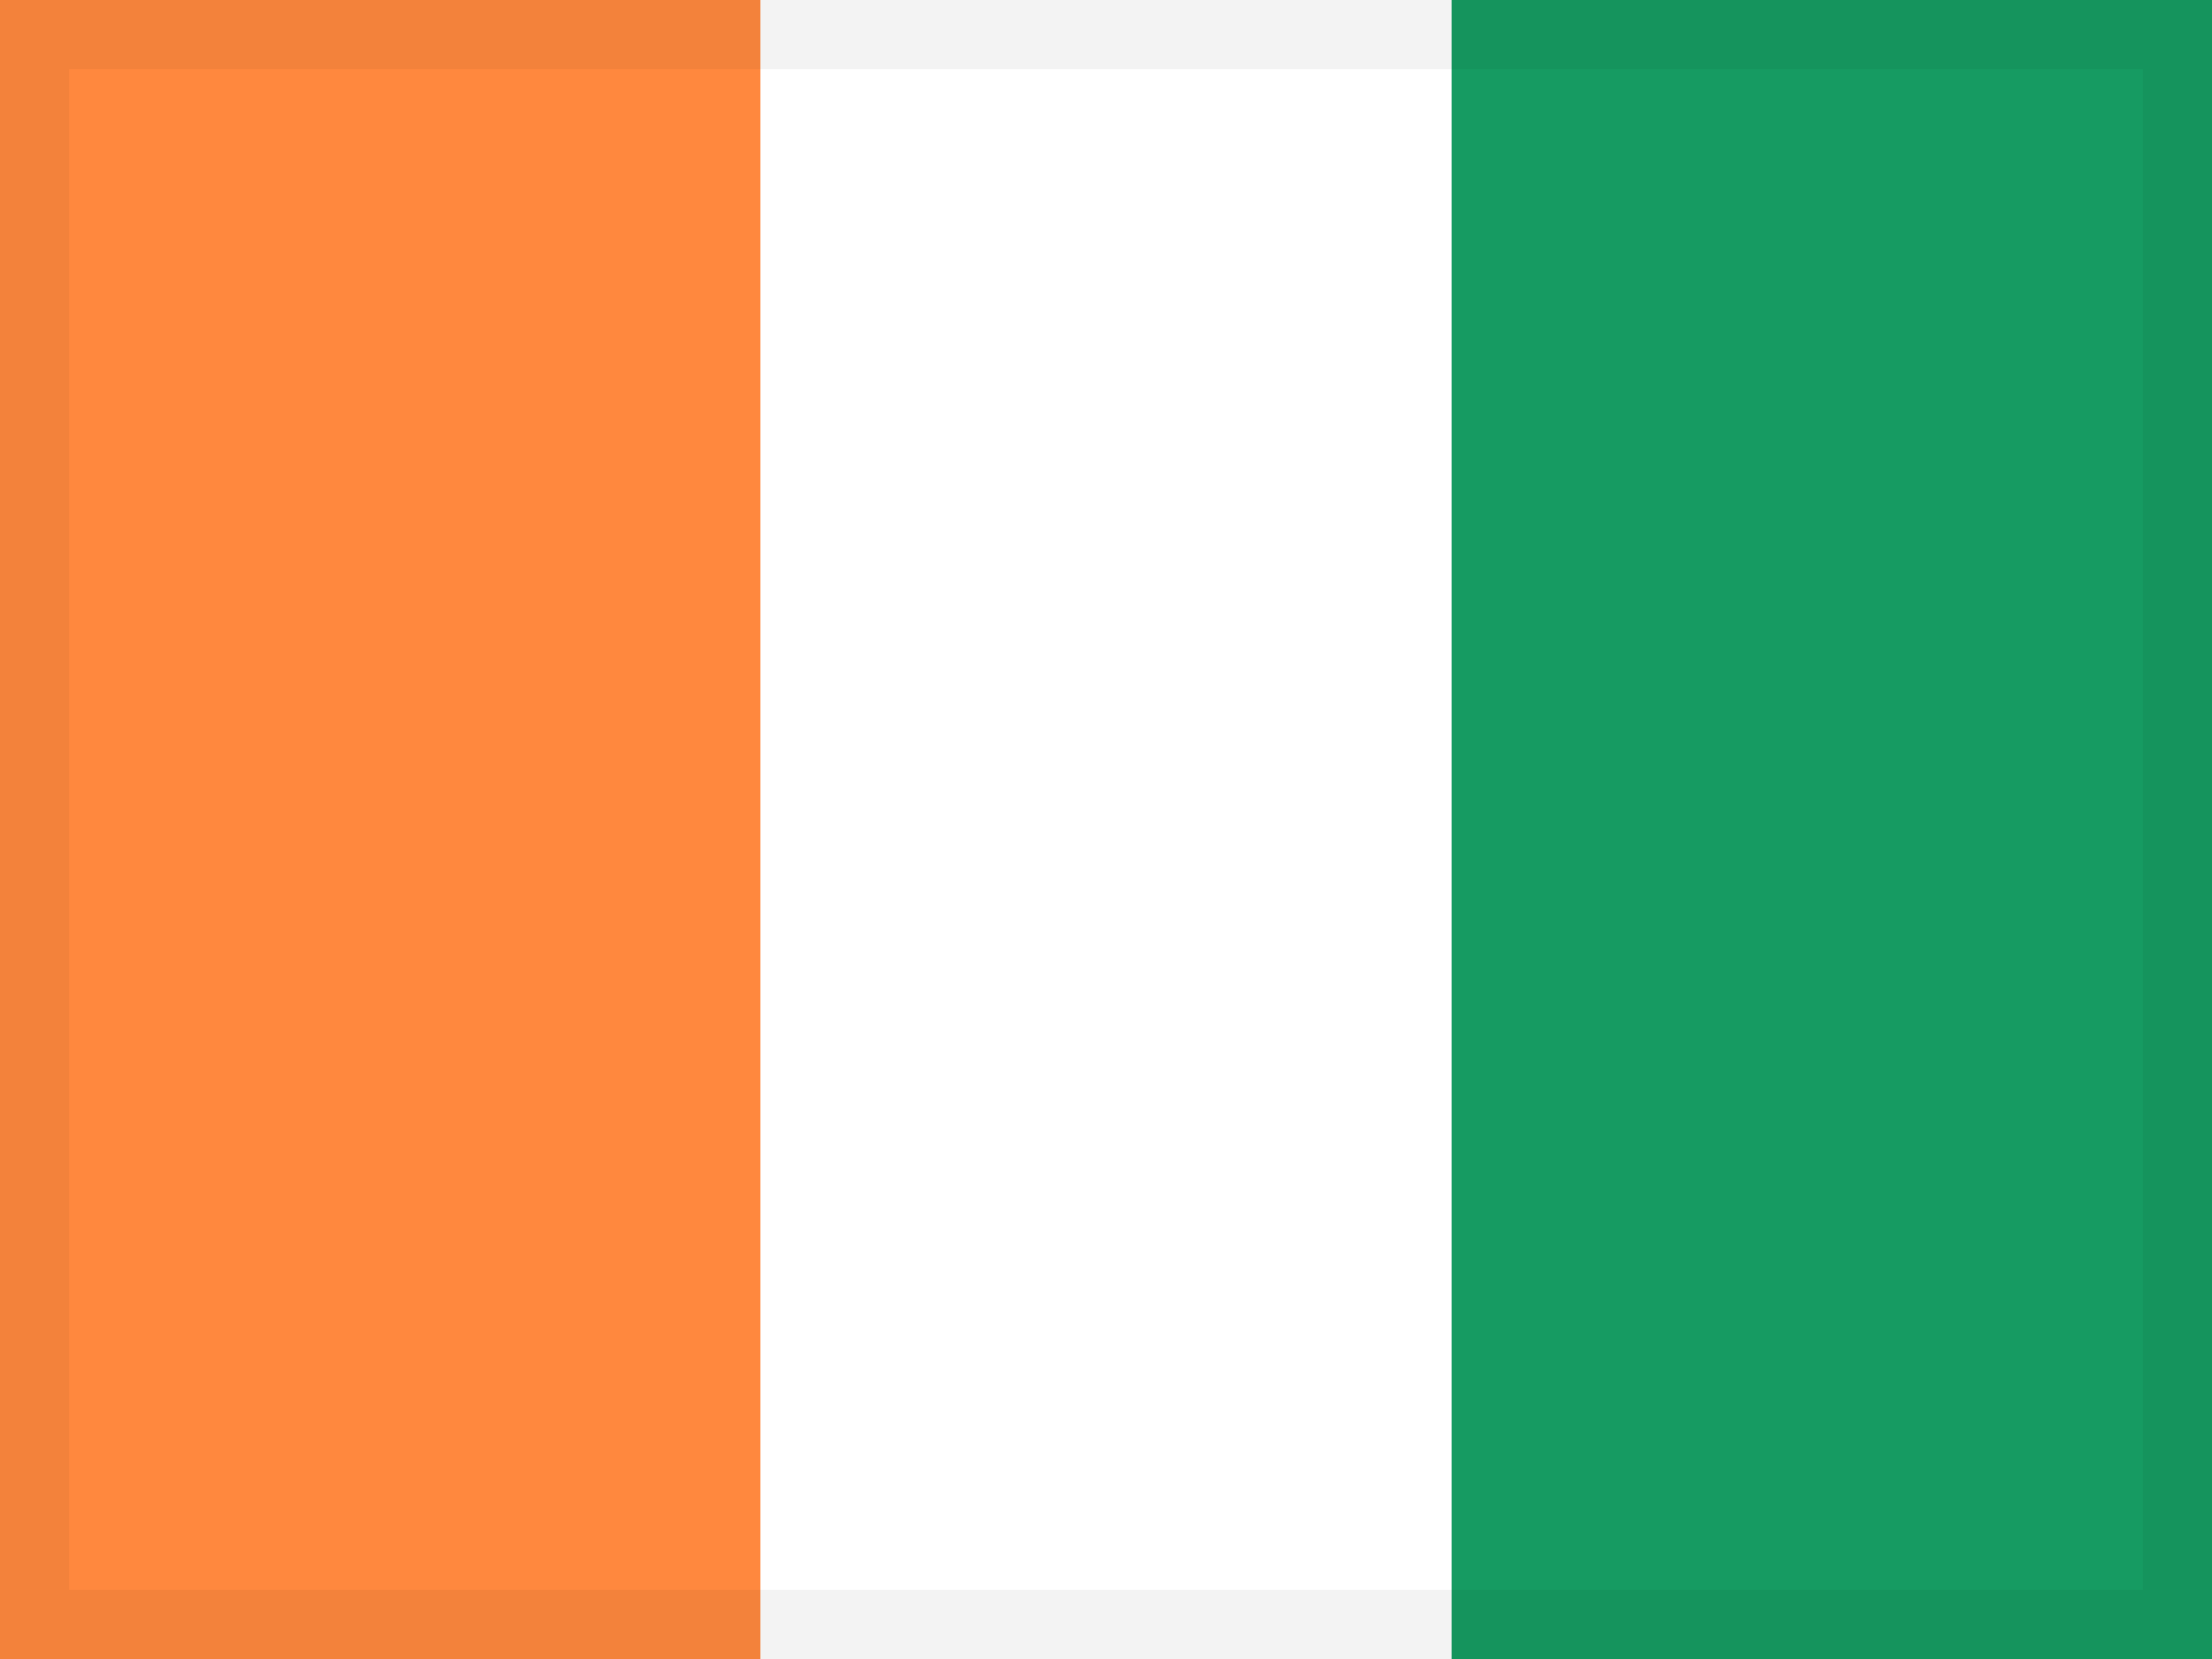
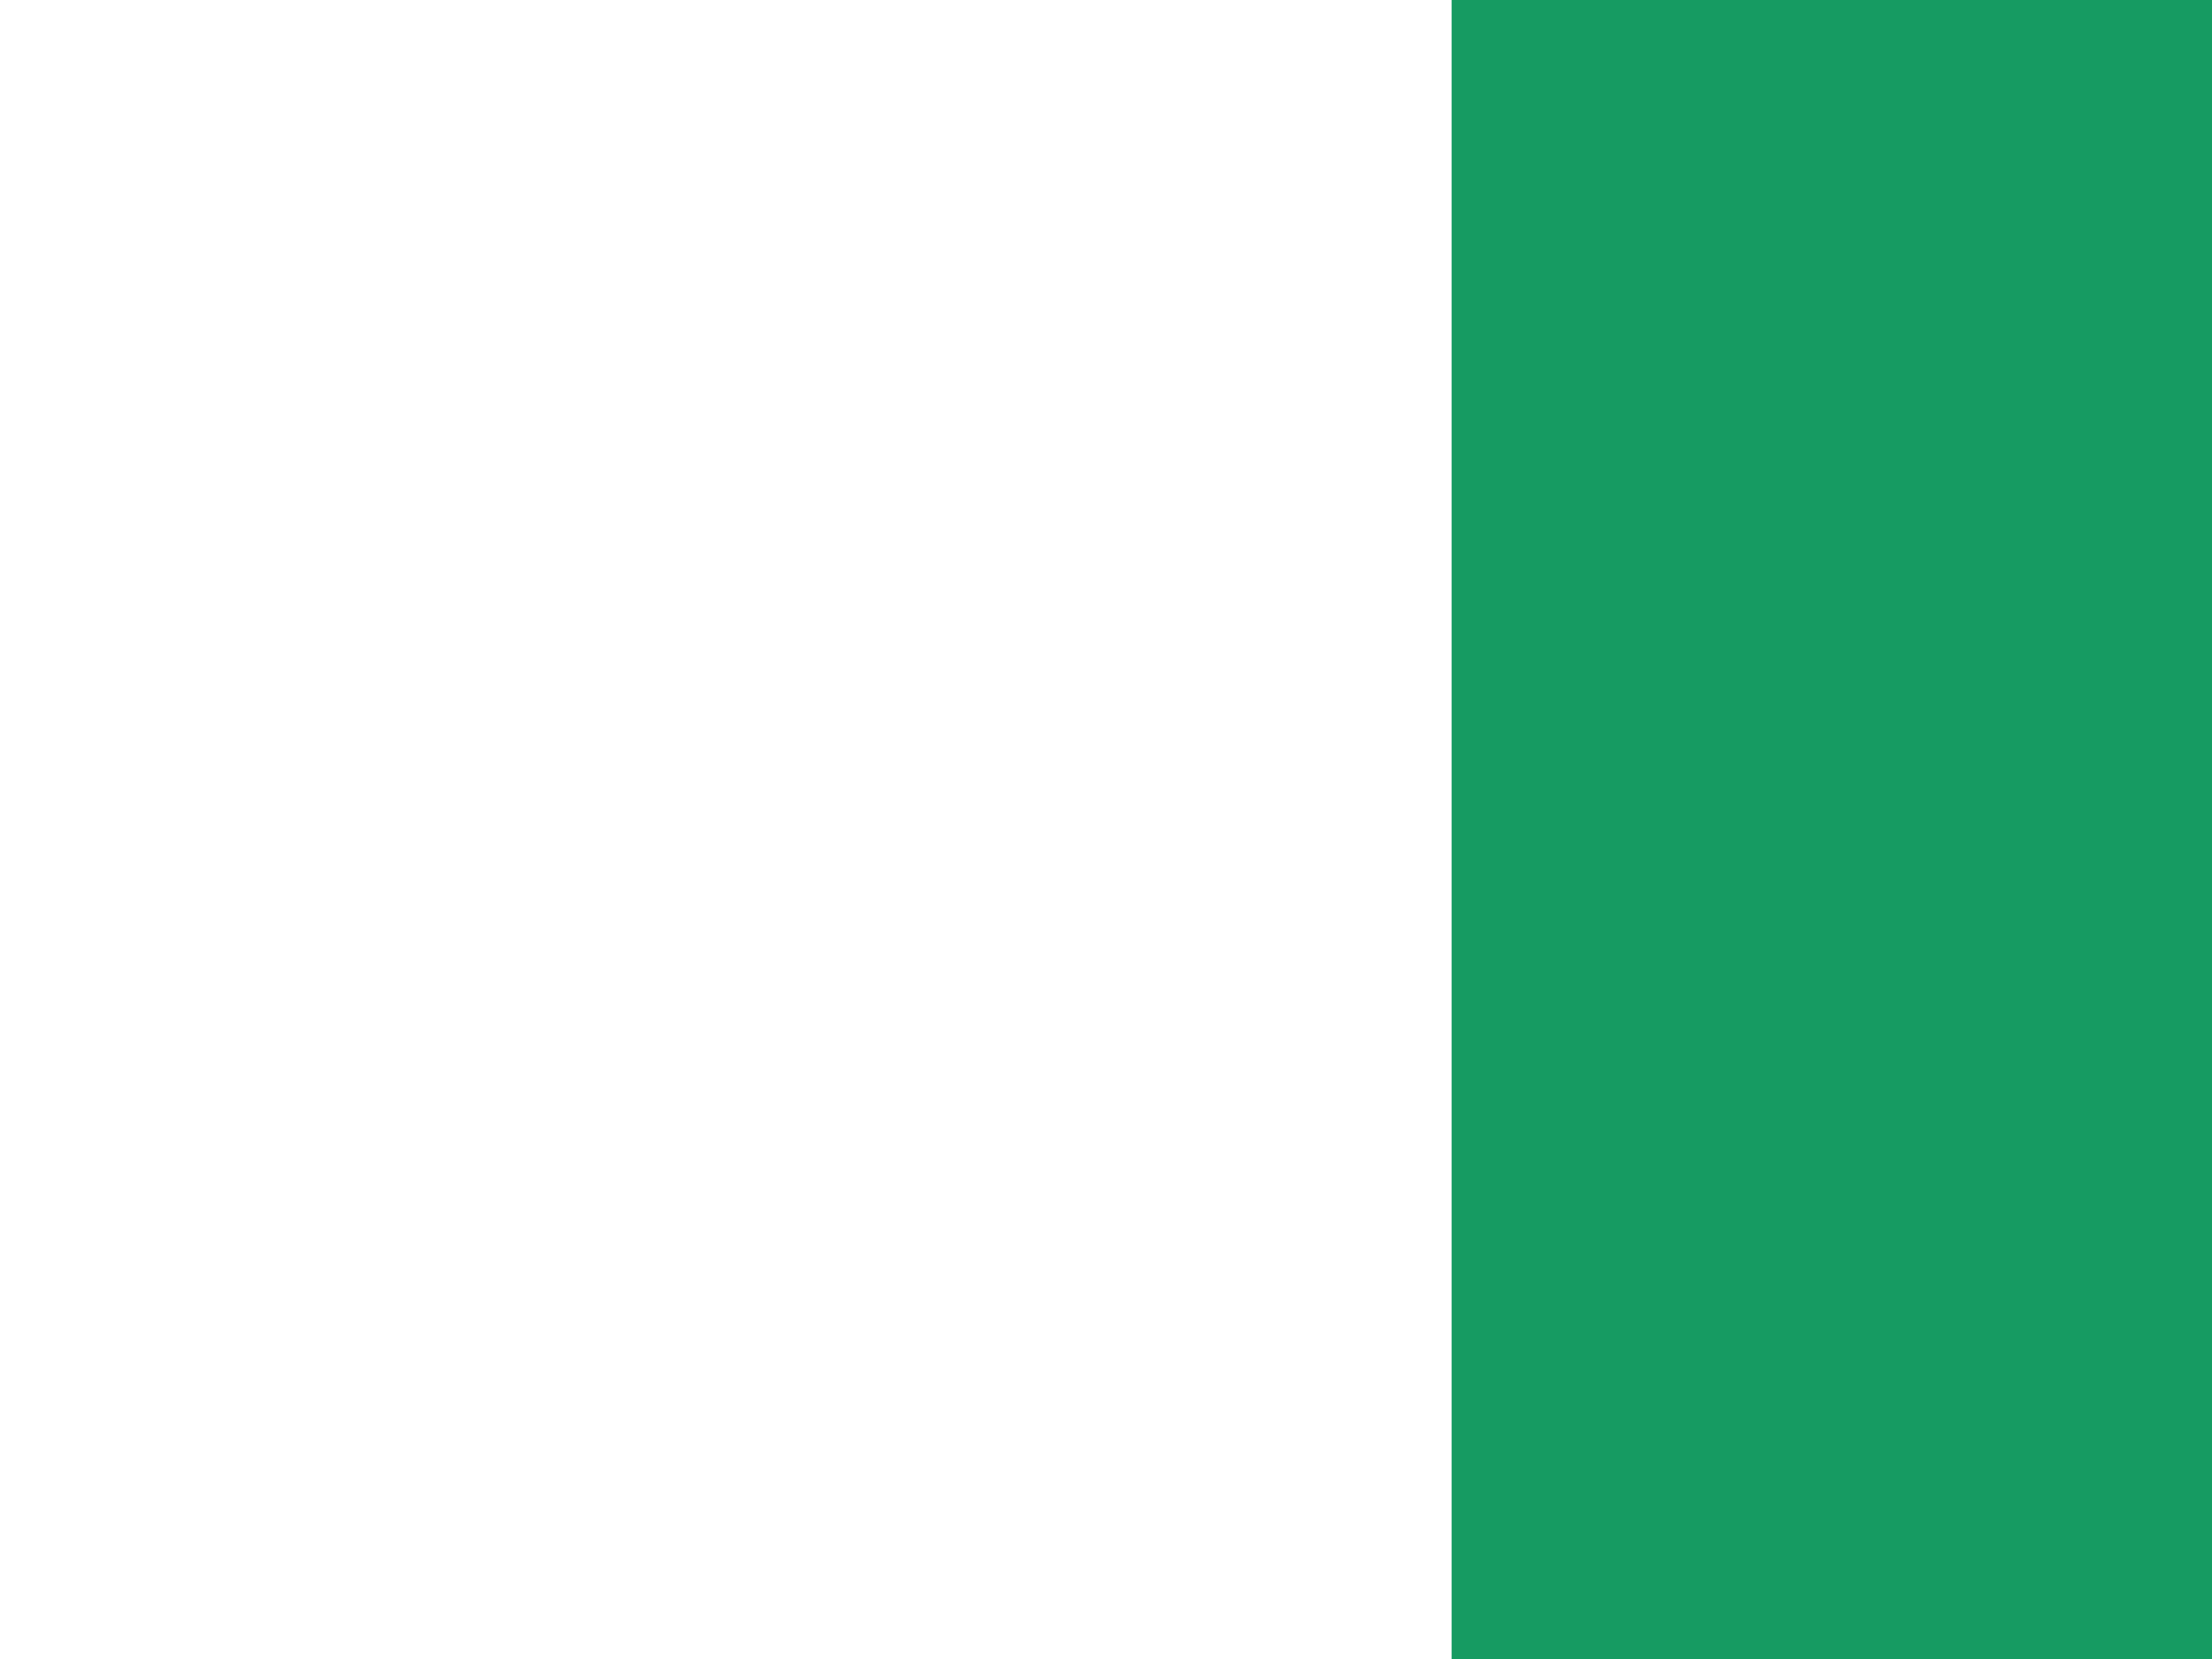
<svg xmlns="http://www.w3.org/2000/svg" width="32px" height="24px" viewBox="0 0 32 24" version="1.1">
  <g id="Page-1" stroke="none" stroke-width="1" fill="none" fill-rule="evenodd">
    <g id="flags" transform="translate(-224, -480)">
      <g id="flag-1410" transform="translate(224, 480)">
        <rect id="flag-1323" fill="#FFFFFF" x="0" y="0" width="32" height="24" />
-         <rect id="Rectangle-3" fill="#FF883E" x="0" y="0" width="11" height="24" />
        <rect id="Rectangle-3" fill="#169B62" x="21" y="0" width="11" height="24" />
        <g id="Group-6" transform="translate(13, 14)">
          <g id="Group-5" transform="translate(0, 0.915)" />
        </g>
-         <rect id="Rectangle" stroke-opacity="0.05" stroke="#000000" fill-opacity="0" fill="#FFFFFF" x="0.5" y="0.5" width="31" height="23" />
      </g>
    </g>
  </g>
</svg>